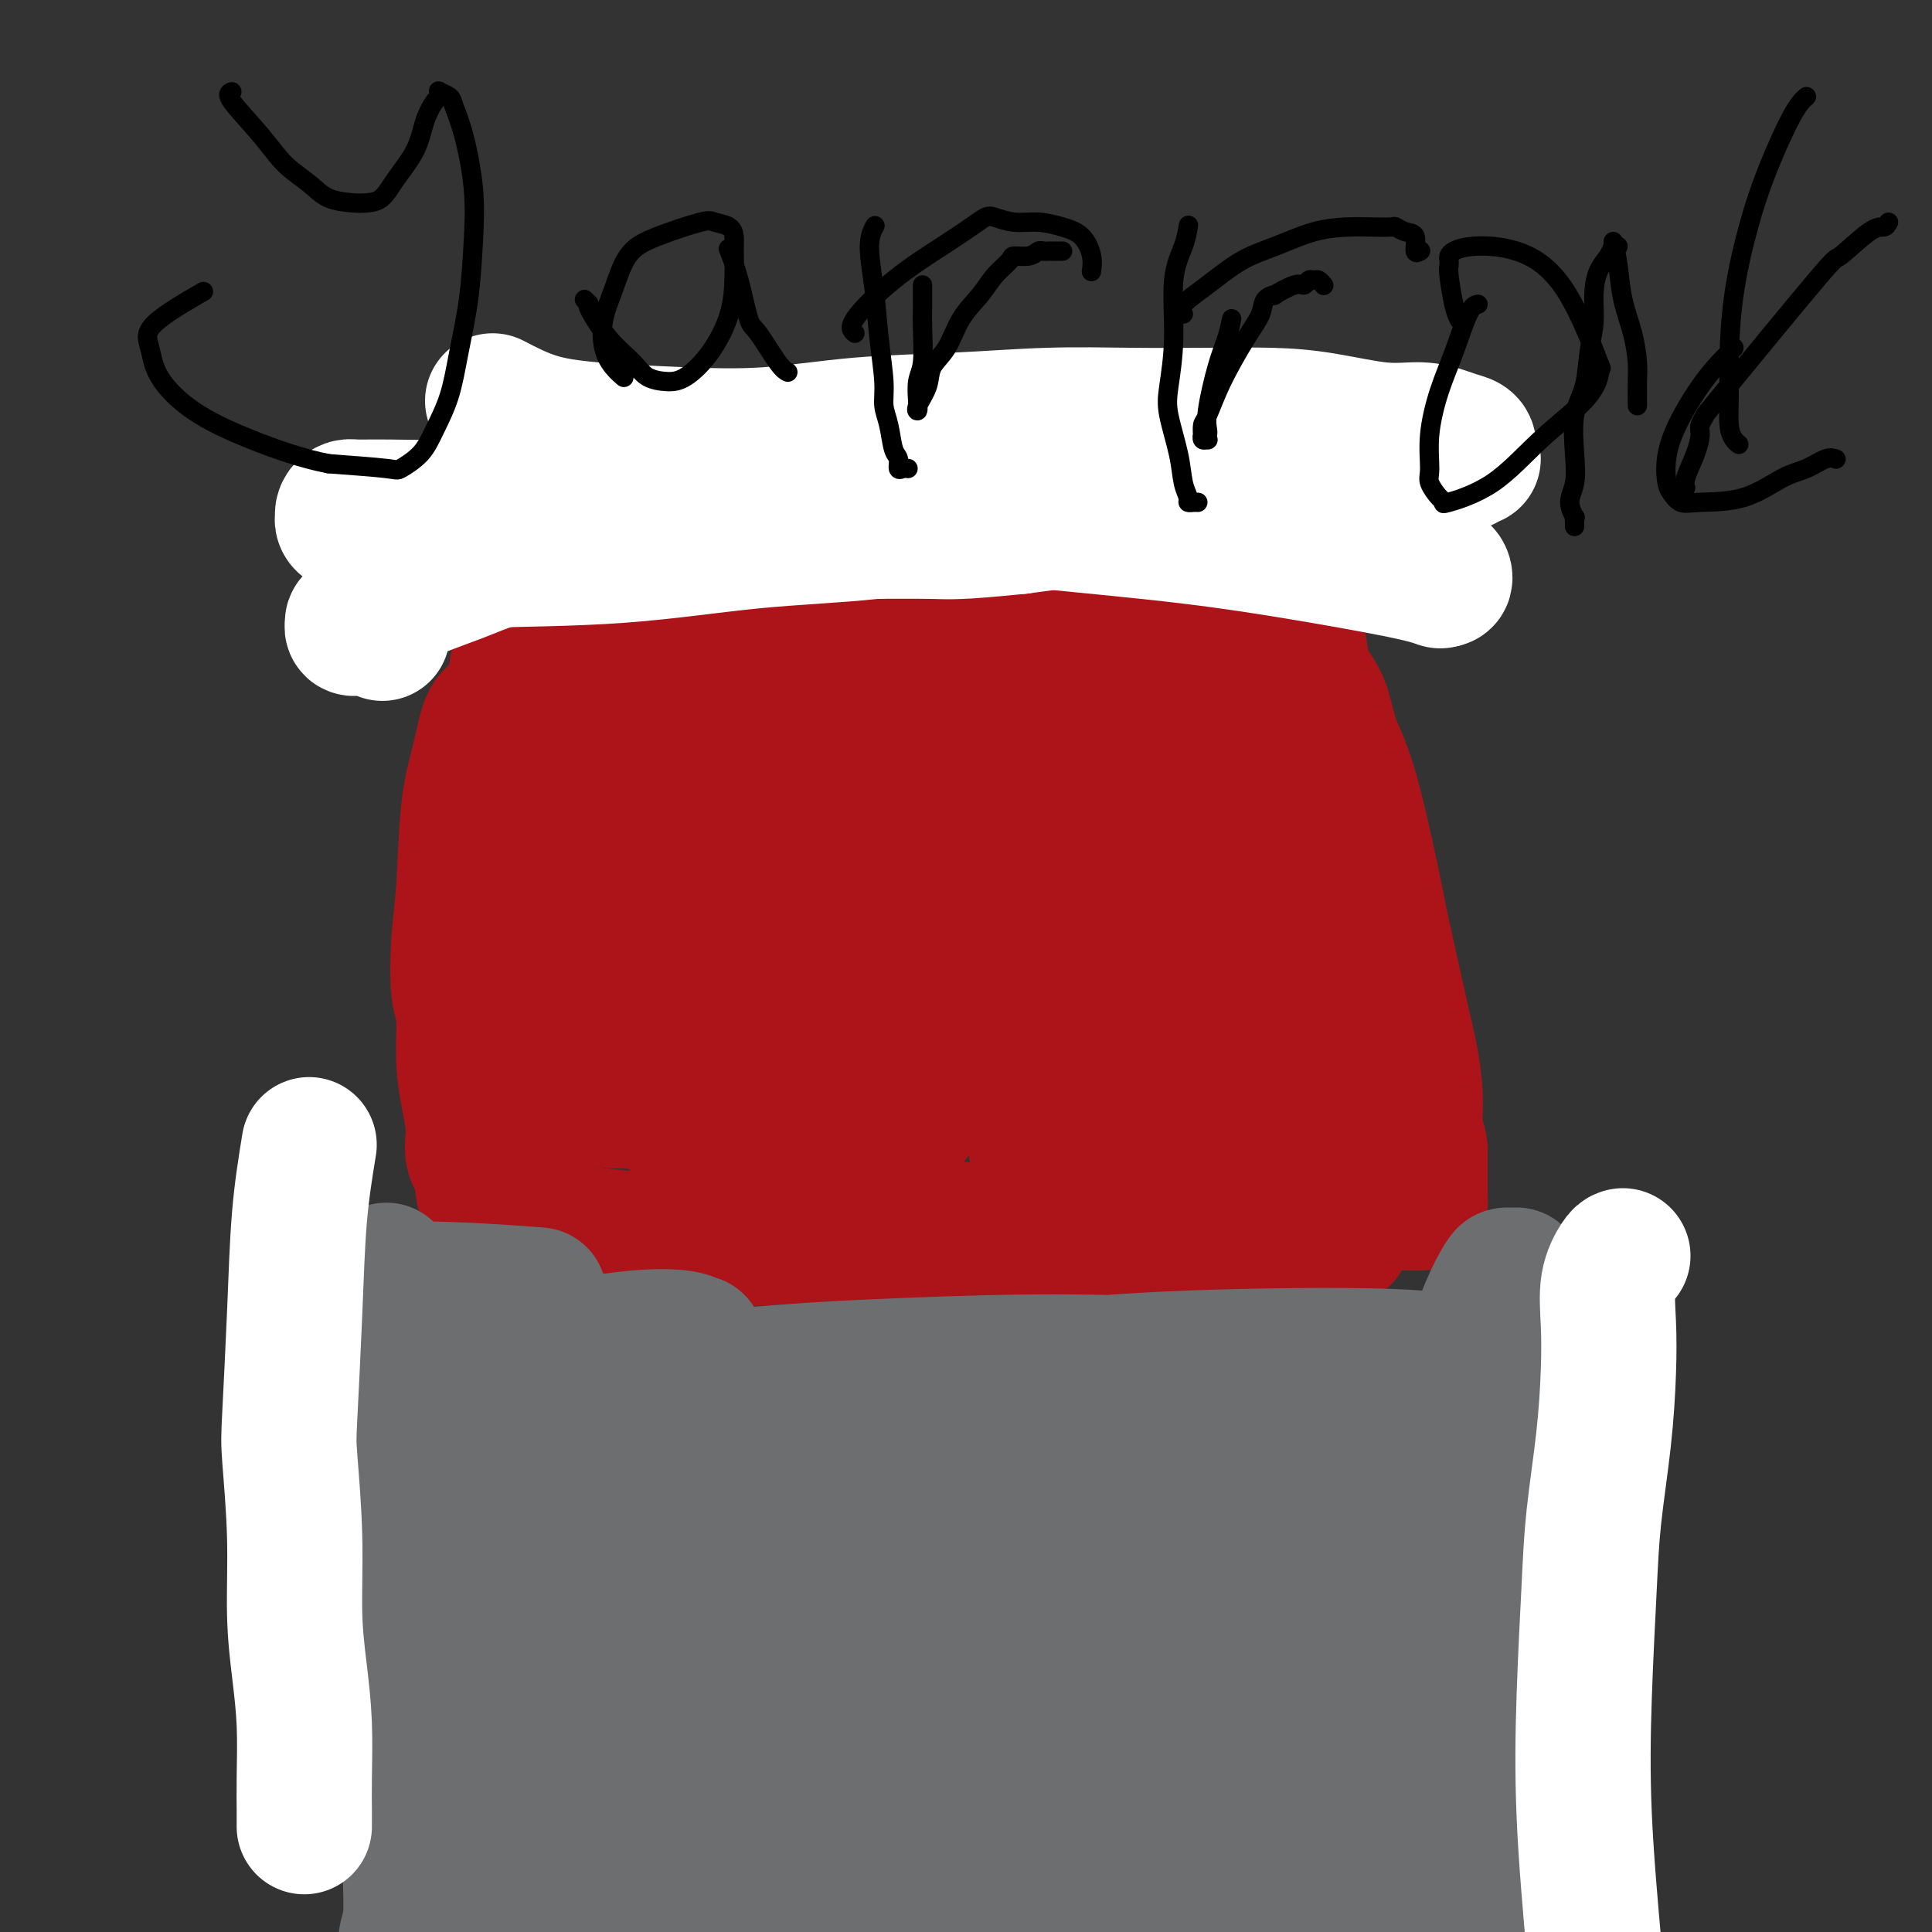
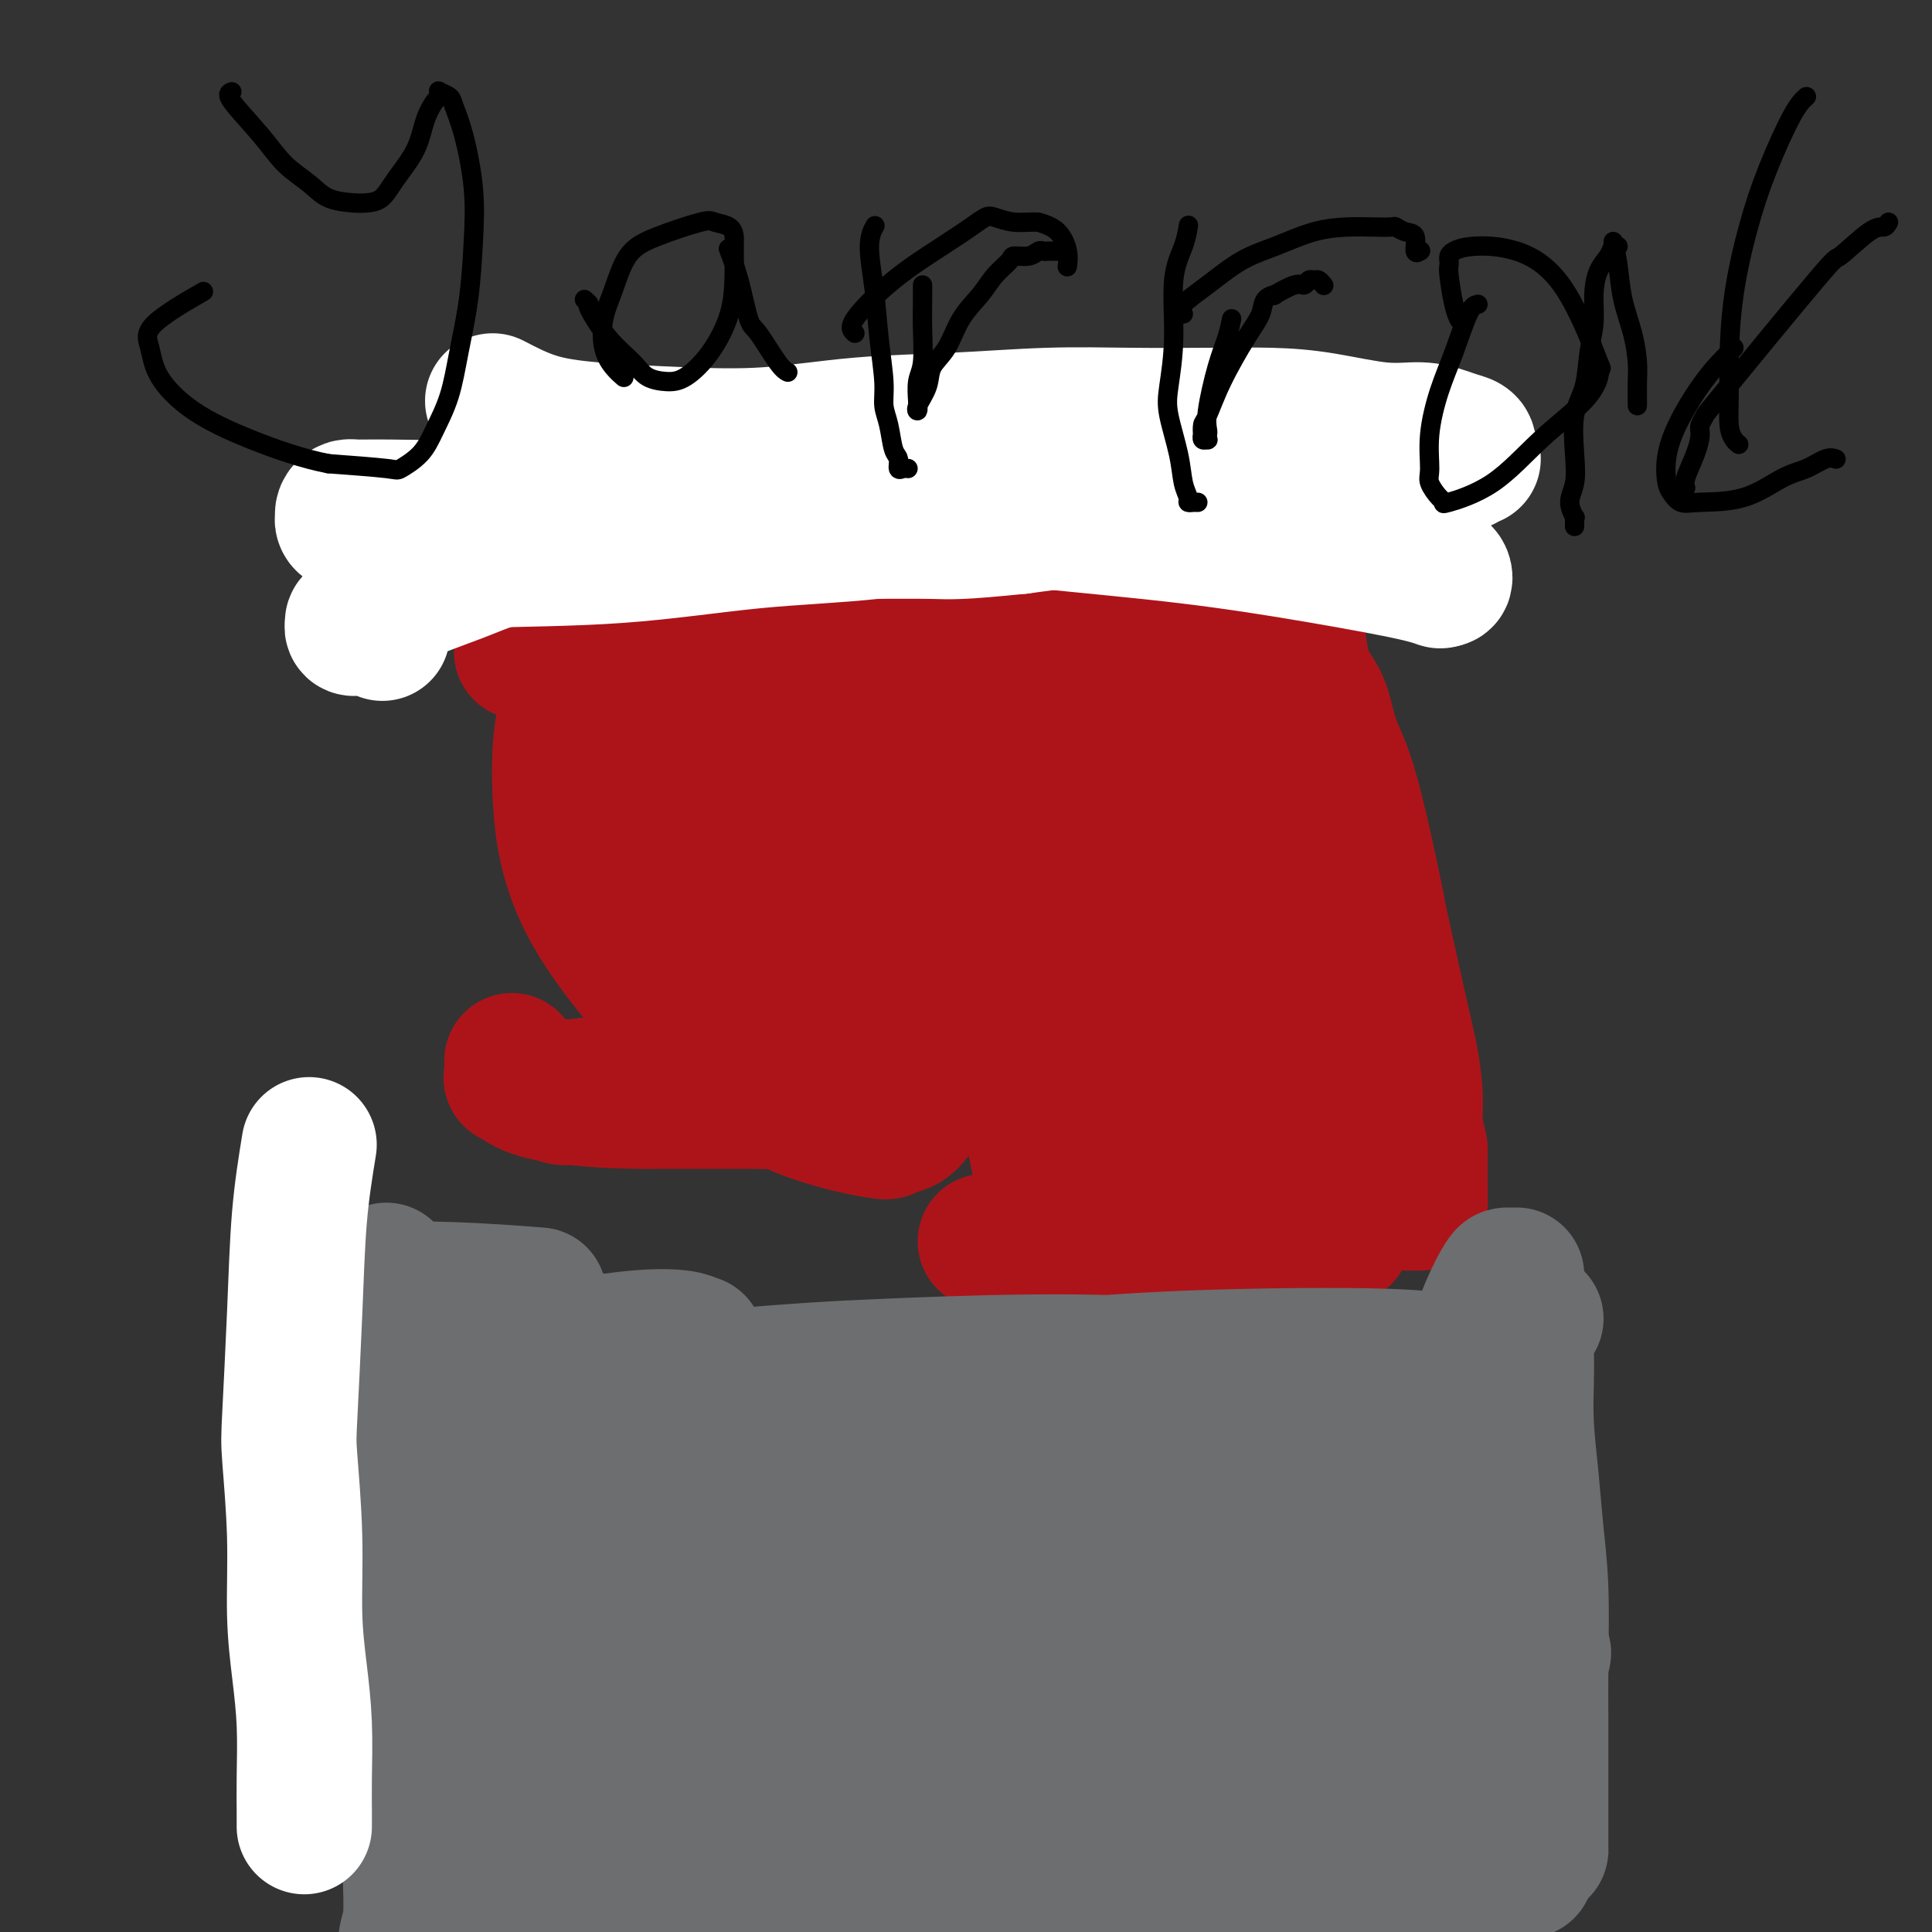
<svg xmlns="http://www.w3.org/2000/svg" viewBox="0 0 400 400" version="1.1">
  <rect x="0" y="0" width="400" height="400" fill="#333333" stroke="none" />
  <g fill="none" stroke="#AD1419" stroke-width="28" stroke-linecap="round" stroke-linejoin="round">
    <path d="M213,127c-0.452,0.331 -0.905,0.662 -1,1c-0.095,0.338 0.167,0.682 0,1c-0.167,0.318 -0.764,0.612 -1,2c-0.236,1.388 -0.112,3.872 0,7c0.112,3.128 0.211,6.899 0,11c-0.211,4.101 -0.732,8.531 -1,12c-0.268,3.469 -0.283,5.978 0,9c0.283,3.022 0.865,6.557 1,10c0.135,3.443 -0.175,6.794 0,10c0.175,3.206 0.835,6.267 1,9c0.165,2.733 -0.167,5.139 0,8c0.167,2.861 0.832,6.178 1,9c0.168,2.822 -0.161,5.150 0,7c0.161,1.850 0.814,3.220 1,5c0.186,1.780 -0.094,3.968 0,6c0.094,2.032 0.561,3.908 1,6c0.439,2.092 0.850,4.402 1,6c0.150,1.598 0.040,2.485 0,3c-0.040,0.515 -0.011,0.659 0,1c0.011,0.341 0.004,0.880 0,1c-0.004,0.120 -0.006,-0.178 0,0c0.006,0.178 0.019,0.832 0,1c-0.019,0.168 -0.071,-0.151 0,0c0.071,0.151 0.267,0.772 0,1c-0.267,0.228 -0.995,0.061 -1,0c-0.005,-0.061 0.713,-0.018 1,0c0.287,0.018 0.144,0.009 0,0" />
    <path d="M216,253c0.863,12.888 0.021,3.608 0,0c-0.021,-3.608 0.780,-1.544 1,-1c0.220,0.544 -0.139,-0.431 0,-1c0.139,-0.569 0.777,-0.731 2,-1c1.223,-0.269 3.031,-0.647 4,-1c0.969,-0.353 1.098,-0.683 3,-1c1.902,-0.317 5.576,-0.622 9,-1c3.424,-0.378 6.596,-0.829 10,-1c3.404,-0.171 7.038,-0.061 10,0c2.962,0.061 5.250,0.073 7,0c1.750,-0.073 2.961,-0.231 5,0c2.039,0.231 4.906,0.850 7,1c2.094,0.150 3.415,-0.170 5,0c1.585,0.170 3.434,0.831 5,1c1.566,0.169 2.850,-0.155 4,0c1.150,0.155 2.164,0.789 3,1c0.836,0.211 1.492,-0.000 2,0c0.508,0.000 0.868,0.211 1,0c0.132,-0.211 0.035,-0.845 0,-1c-0.035,-0.155 -0.009,0.170 0,0c0.009,-0.170 0.003,-0.834 0,-1c-0.003,-0.166 -0.001,0.167 0,0c0.001,-0.167 0.000,-0.833 0,-1c-0.000,-0.167 -0.000,0.165 0,0c0.000,-0.165 0.000,-0.829 0,-1c-0.000,-0.171 -0.000,0.150 0,0c0.000,-0.150 0.000,-0.771 0,-1c-0.000,-0.229 -0.000,-0.065 0,-1c0.000,-0.935 0.000,-2.967 0,-5" />
    <path d="M294,238c-0.239,-2.295 -0.836,-2.532 -1,-4c-0.164,-1.468 0.104,-4.167 0,-7c-0.104,-2.833 -0.579,-5.799 -1,-8c-0.421,-2.201 -0.788,-3.636 -2,-9c-1.212,-5.364 -3.269,-14.658 -4,-18c-0.731,-3.342 -0.135,-0.732 -1,-5c-0.865,-4.268 -3.191,-15.413 -5,-22c-1.809,-6.587 -3.101,-8.614 -4,-11c-0.899,-2.386 -1.406,-5.131 -2,-7c-0.594,-1.869 -1.276,-2.863 -2,-4c-0.724,-1.137 -1.489,-2.417 -2,-4c-0.511,-1.583 -0.767,-3.470 -1,-5c-0.233,-1.530 -0.443,-2.705 -1,-4c-0.557,-1.295 -1.460,-2.710 -2,-4c-0.540,-1.290 -0.718,-2.454 -1,-3c-0.282,-0.546 -0.667,-0.473 -1,-1c-0.333,-0.527 -0.613,-1.654 -1,-2c-0.387,-0.346 -0.880,0.088 -1,0c-0.120,-0.088 0.131,-0.699 0,-1c-0.131,-0.301 -0.646,-0.292 -1,0c-0.354,0.292 -0.547,0.867 -1,1c-0.453,0.133 -1.166,-0.175 -2,0c-0.834,0.175 -1.788,0.832 -3,1c-1.212,0.168 -2.682,-0.154 -4,0c-1.318,0.154 -2.483,0.784 -3,1c-0.517,0.216 -0.386,0.017 -4,0c-3.614,-0.017 -10.973,0.149 -15,0c-4.027,-0.149 -4.722,-0.614 -6,-1c-1.278,-0.386 -3.139,-0.693 -5,-1" />
    <path d="M218,120c-7.545,0.000 -3.906,0.001 -3,0c0.906,-0.001 -0.921,-0.004 -2,0c-1.079,0.004 -1.410,0.013 -2,0c-0.590,-0.013 -1.437,-0.050 -2,0c-0.563,0.050 -0.841,0.185 -1,0c-0.159,-0.185 -0.200,-0.690 0,-1c0.200,-0.310 0.641,-0.423 2,-1c1.359,-0.577 3.635,-1.617 5,-2c1.365,-0.383 1.819,-0.109 2,0c0.181,0.109 0.091,0.055 0,0" />
    <path d="M233,140c0.108,0.038 0.215,0.076 0,1c-0.215,0.924 -0.754,2.733 -1,6c-0.246,3.267 -0.199,7.992 0,14c0.199,6.008 0.550,13.298 1,19c0.450,5.702 1.000,9.815 3,19c2.000,9.185 5.450,23.442 7,30c1.550,6.558 1.201,5.419 2,7c0.799,1.581 2.746,5.883 4,9c1.254,3.117 1.816,5.048 2,6c0.184,0.952 -0.009,0.923 0,1c0.009,0.077 0.221,0.258 0,0c-0.221,-0.258 -0.873,-0.955 -2,-3c-1.127,-2.045 -2.728,-5.436 -4,-7c-1.272,-1.564 -2.216,-1.300 -3,-8c-0.784,-6.700 -1.409,-20.364 -2,-28c-0.591,-7.636 -1.150,-9.244 -1,-16c0.150,-6.756 1.007,-18.662 2,-28c0.993,-9.338 2.122,-16.110 3,-21c0.878,-4.890 1.504,-7.899 2,-10c0.496,-2.101 0.863,-3.294 1,-4c0.137,-0.706 0.046,-0.924 0,-1c-0.046,-0.076 -0.047,-0.010 0,0c0.047,0.010 0.141,-0.035 0,1c-0.141,1.035 -0.516,3.150 1,7c1.516,3.850 4.922,9.434 7,15c2.078,5.566 2.829,11.114 4,18c1.171,6.886 2.763,15.110 4,22c1.237,6.890 2.118,12.445 3,18" />
    <path d="M266,207c2.274,11.520 2.460,11.318 3,13c0.540,1.682 1.433,5.246 2,7c0.567,1.754 0.807,1.698 1,2c0.193,0.302 0.339,0.964 0,0c-0.339,-0.964 -1.165,-3.553 -2,-5c-0.835,-1.447 -1.681,-1.753 -3,-10c-1.319,-8.247 -3.113,-24.437 -4,-32c-0.887,-7.563 -0.868,-6.501 -1,-10c-0.132,-3.499 -0.413,-11.561 -1,-16c-0.587,-4.439 -1.478,-5.256 -2,-6c-0.522,-0.744 -0.675,-1.414 -1,-2c-0.325,-0.586 -0.821,-1.088 -1,-1c-0.179,0.088 -0.039,0.767 0,1c0.039,0.233 -0.022,0.021 0,0c0.022,-0.021 0.127,0.151 0,1c-0.127,0.849 -0.486,2.376 0,4c0.486,1.624 1.818,3.346 3,8c1.182,4.654 2.215,12.239 3,19c0.785,6.761 1.320,12.697 2,18c0.680,5.303 1.503,9.971 2,13c0.497,3.029 0.669,4.417 1,6c0.331,1.583 0.822,3.360 1,4c0.178,0.640 0.042,0.143 0,0c-0.042,-0.143 0.010,0.067 0,0c-0.010,-0.067 -0.083,-0.413 -1,-3c-0.917,-2.587 -2.679,-7.415 -4,-11c-1.321,-3.585 -2.202,-5.927 -3,-8c-0.798,-2.073 -1.514,-3.878 -2,-5c-0.486,-1.122 -0.743,-1.561 -1,-2" />
    <path d="M258,192c-1.928,-4.563 -1.249,-1.470 -1,-1c0.249,0.470 0.067,-1.681 0,-3c-0.067,-1.319 -0.019,-1.805 0,-2c0.019,-0.195 0.010,-0.097 0,0" />
    <path d="M203,109c-0.174,-0.000 -0.347,-0.000 -1,0c-0.653,0.000 -1.785,0.000 -3,0c-1.215,-0.000 -2.511,-0.000 -4,0c-1.489,0.000 -3.170,0.001 -4,0c-0.830,-0.001 -0.810,-0.004 -2,0c-1.190,0.004 -3.590,0.016 -7,0c-3.410,-0.016 -7.831,-0.060 -11,0c-3.169,0.060 -5.086,0.222 -7,0c-1.914,-0.222 -3.823,-0.830 -5,-1c-1.177,-0.170 -1.620,0.098 -2,0c-0.380,-0.098 -0.696,-0.562 -2,-1c-1.304,-0.438 -3.595,-0.849 -6,-1c-2.405,-0.151 -4.923,-0.040 -7,0c-2.077,0.040 -3.714,0.011 -5,0c-1.286,-0.011 -2.221,-0.003 -3,0c-0.779,0.003 -1.402,-0.000 -2,0c-0.598,0.000 -1.172,0.004 -2,0c-0.828,-0.004 -1.911,-0.015 -3,0c-1.089,0.015 -2.184,0.057 -3,0c-0.816,-0.057 -1.352,-0.214 -2,0c-0.648,0.214 -1.408,0.799 -2,1c-0.592,0.201 -1.016,0.020 -1,0c0.016,-0.020 0.471,0.122 0,1c-0.471,0.878 -1.869,2.493 -3,4c-1.131,1.507 -1.997,2.906 -3,5c-1.003,2.094 -2.144,4.884 -3,8c-0.856,3.116 -1.428,6.558 -2,10" />
-     <path d="M108,135c-1.956,5.468 -0.844,5.138 0,8c0.844,2.862 1.422,8.916 2,14c0.578,5.084 1.156,9.199 2,13c0.844,3.801 1.954,7.289 3,11c1.046,3.711 2.026,7.646 3,11c0.974,3.354 1.940,6.127 3,9c1.060,2.873 2.212,5.847 3,8c0.788,2.153 1.210,3.485 2,5c0.790,1.515 1.947,3.214 3,5c1.053,1.786 2.004,3.660 3,5c0.996,1.340 2.039,2.145 3,3c0.961,0.855 1.840,1.758 3,3c1.160,1.242 2.601,2.821 4,4c1.399,1.179 2.755,1.957 4,3c1.245,1.043 2.379,2.350 4,4c1.621,1.650 3.728,3.642 6,5c2.272,1.358 4.710,2.080 7,3c2.290,0.920 4.433,2.037 7,3c2.567,0.963 5.556,1.773 9,2c3.444,0.227 7.341,-0.128 12,0c4.659,0.128 10.080,0.739 12,1c1.920,0.261 0.338,0.172 6,0c5.662,-0.172 18.567,-0.428 25,-1c6.433,-0.572 6.393,-1.459 8,-2c1.607,-0.541 4.861,-0.737 7,-1c2.139,-0.263 3.161,-0.593 4,-1c0.839,-0.407 1.493,-0.893 2,-1c0.507,-0.107 0.867,0.163 1,0c0.133,-0.163 0.038,-0.761 0,-1c-0.038,-0.239 -0.019,-0.120 0,0" />
    <path d="M256,248c3.200,-1.156 0.200,-1.044 -1,-1c-1.200,0.044 -0.600,0.022 0,0" />
    <path d="M197,142c-0.055,-0.011 -0.110,-0.022 0,0c0.110,0.022 0.384,0.076 -3,1c-3.384,0.924 -10.427,2.717 -18,6c-7.573,3.283 -15.675,8.057 -23,12c-7.325,3.943 -13.873,7.054 -18,9c-4.127,1.946 -5.834,2.728 -7,3c-1.166,0.272 -1.793,0.035 -2,0c-0.207,-0.035 0.005,0.131 0,0c-0.005,-0.131 -0.228,-0.559 0,-1c0.228,-0.441 0.905,-0.896 1,-1c0.095,-0.104 -0.392,0.144 1,-2c1.392,-2.144 4.664,-6.679 10,-12c5.336,-5.321 12.738,-11.427 20,-17c7.262,-5.573 14.386,-10.611 20,-14c5.614,-3.389 9.718,-5.127 14,-6c4.282,-0.873 8.741,-0.881 11,-1c2.259,-0.119 2.318,-0.347 3,0c0.682,0.347 1.987,1.271 4,3c2.013,1.729 4.734,4.265 5,11c0.266,6.735 -1.923,17.670 -4,26c-2.077,8.330 -4.043,14.054 -6,20c-1.957,5.946 -3.907,12.114 -6,17c-2.093,4.886 -4.330,8.491 -6,11c-1.670,2.509 -2.771,3.922 -4,5c-1.229,1.078 -2.584,1.823 -4,2c-1.416,0.177 -2.893,-0.212 -3,0c-0.107,0.212 1.157,1.026 -2,0c-3.157,-1.026 -10.735,-3.892 -16,-6c-5.265,-2.108 -8.219,-3.460 -12,-8c-3.781,-4.540 -8.391,-12.270 -13,-20" />
    <path d="M139,180c-2.914,-9.076 -3.698,-21.767 -4,-27c-0.302,-5.233 -0.120,-3.008 0,-3c0.120,0.008 0.180,-2.200 0,-3c-0.180,-0.800 -0.600,-0.192 0,0c0.600,0.192 2.221,-0.032 3,0c0.779,0.032 0.716,0.321 3,0c2.284,-0.321 6.914,-1.252 11,-2c4.086,-0.748 7.627,-1.314 11,-1c3.373,0.314 6.578,1.509 10,4c3.422,2.491 7.060,6.277 10,10c2.940,3.723 5.181,7.381 7,12c1.819,4.619 3.215,10.197 4,16c0.785,5.803 0.959,11.831 1,18c0.041,6.169 -0.050,12.479 -1,17c-0.950,4.521 -2.758,7.255 -4,9c-1.242,1.745 -1.918,2.503 -3,3c-1.082,0.497 -2.568,0.735 -3,1c-0.432,0.265 0.192,0.557 -3,0c-3.192,-0.557 -10.200,-1.962 -17,-5c-6.800,-3.038 -13.390,-7.707 -21,-15c-7.610,-7.293 -16.238,-17.208 -21,-26c-4.762,-8.792 -5.657,-16.459 -6,-23c-0.343,-6.541 -0.133,-11.956 1,-17c1.133,-5.044 3.189,-9.716 5,-13c1.811,-3.284 3.376,-5.180 4,-6c0.624,-0.820 0.306,-0.564 2,-1c1.694,-0.436 5.402,-1.564 9,-2c3.598,-0.436 7.088,-0.179 10,0c2.912,0.179 5.245,0.279 8,1c2.755,0.721 5.930,2.063 9,4c3.070,1.937 6.035,4.468 9,7" />
    <path d="M173,138c4.123,3.124 5.429,5.433 7,10c1.571,4.567 3.406,11.391 4,17c0.594,5.609 -0.052,10.004 0,15c0.052,4.996 0.802,10.593 0,17c-0.802,6.407 -3.158,13.622 -4,17c-0.842,3.378 -0.172,2.917 -1,3c-0.828,0.083 -3.156,0.709 -4,1c-0.844,0.291 -0.206,0.247 -1,0c-0.794,-0.247 -3.021,-0.699 -6,-2c-2.979,-1.301 -6.711,-3.452 -11,-8c-4.289,-4.548 -9.135,-11.492 -13,-19c-3.865,-7.508 -6.749,-15.581 -8,-24c-1.251,-8.419 -0.869,-17.186 0,-23c0.869,-5.814 2.224,-8.677 3,-10c0.776,-1.323 0.973,-1.107 1,-1c0.027,0.107 -0.115,0.105 0,0c0.115,-0.105 0.488,-0.314 1,0c0.512,0.314 1.161,1.152 2,2c0.839,0.848 1.866,1.705 4,3c2.134,1.295 5.375,3.027 9,6c3.625,2.973 7.633,7.185 11,12c3.367,4.815 6.094,10.232 8,15c1.906,4.768 2.991,8.885 4,13c1.009,4.115 1.943,8.227 2,11c0.057,2.773 -0.763,4.208 -1,5c-0.237,0.792 0.109,0.941 0,1c-0.109,0.059 -0.673,0.030 -2,0c-1.327,-0.030 -3.418,-0.060 -4,0c-0.582,0.060 0.343,0.208 -3,-1c-3.343,-1.208 -10.955,-3.774 -17,-6c-6.045,-2.226 -10.522,-4.113 -15,-6" />
    <path d="M139,186c-7.273,-3.083 -7.955,-4.290 -9,-5c-1.045,-0.710 -2.452,-0.922 -3,-1c-0.548,-0.078 -0.238,-0.021 0,0c0.238,0.021 0.404,0.006 1,0c0.596,-0.006 1.622,-0.002 2,0c0.378,0.002 0.108,0.000 0,0c-0.108,-0.000 -0.054,-0.000 0,0" />
    <path d="M158,169c-0.926,0.979 -1.852,1.958 -3,3c-1.148,1.042 -2.517,2.149 -5,4c-2.483,1.851 -6.081,4.448 -9,7c-2.919,2.552 -5.159,5.058 -7,7c-1.841,1.942 -3.281,3.319 -4,4c-0.719,0.681 -0.715,0.666 -1,1c-0.285,0.334 -0.860,1.017 -1,1c-0.140,-0.017 0.155,-0.735 0,-1c-0.155,-0.265 -0.758,-0.076 -1,0c-0.242,0.076 -0.121,0.038 0,0" />
-     <path d="M103,148c-0.673,0.131 -1.347,0.263 -2,2c-0.653,1.737 -1.286,5.081 -2,8c-0.714,2.919 -1.508,5.413 -2,10c-0.492,4.587 -0.683,11.267 -1,16c-0.317,4.733 -0.762,7.520 -1,11c-0.238,3.480 -0.270,7.655 0,10c0.270,2.345 0.841,2.861 1,5c0.159,2.139 -0.093,5.903 0,9c0.093,3.097 0.532,5.529 1,8c0.468,2.471 0.966,4.980 1,7c0.034,2.020 -0.394,3.550 0,5c0.394,1.450 1.612,2.820 2,4c0.388,1.180 -0.054,2.172 0,3c0.054,0.828 0.605,1.493 1,2c0.395,0.507 0.635,0.856 1,1c0.365,0.144 0.855,0.083 1,0c0.145,-0.083 -0.053,-0.187 0,0c0.053,0.187 0.359,0.666 1,1c0.641,0.334 1.619,0.524 3,1c1.381,0.476 3.166,1.239 5,2c1.834,0.761 3.717,1.521 6,2c2.283,0.479 4.966,0.679 8,1c3.034,0.321 6.418,0.765 10,1c3.582,0.235 7.363,0.262 12,0c4.637,-0.262 10.129,-0.812 15,-1c4.871,-0.188 9.119,-0.012 14,0c4.881,0.012 10.395,-0.139 15,0c4.605,0.139 8.303,0.570 12,1" />
    <path d="M204,257c12.885,0.000 11.099,0.000 13,0c1.901,-0.000 7.490,-0.000 12,0c4.510,0.000 7.942,0.001 11,0c3.058,-0.001 5.743,-0.004 10,0c4.257,0.004 10.087,0.015 13,0c2.913,-0.015 2.910,-0.057 4,0c1.090,0.057 3.273,0.211 5,0c1.727,-0.211 2.999,-0.789 4,-1c1.001,-0.211 1.732,-0.057 2,0c0.268,0.057 0.072,0.015 0,0c-0.072,-0.015 -0.019,-0.004 0,0c0.019,0.004 0.006,0.001 0,0c-0.006,-0.001 -0.003,-0.001 0,0" />
    <path d="M116,227c0.226,0.211 0.451,0.422 4,0c3.549,-0.422 10.421,-1.477 16,-2c5.579,-0.523 9.863,-0.515 15,-1c5.137,-0.485 11.125,-1.465 16,-2c4.875,-0.535 8.636,-0.627 11,-1c2.364,-0.373 3.332,-1.027 4,-1c0.668,0.027 1.038,0.734 1,1c-0.038,0.266 -0.482,0.090 -1,0c-0.518,-0.090 -1.110,-0.095 -1,0c0.110,0.095 0.923,0.288 -5,1c-5.923,0.712 -18.582,1.942 -27,3c-8.418,1.058 -12.596,1.945 -17,2c-4.404,0.055 -9.033,-0.721 -12,-1c-2.967,-0.279 -4.270,-0.061 -5,0c-0.730,0.061 -0.885,-0.035 -1,0c-0.115,0.035 -0.190,0.202 0,0c0.190,-0.202 0.645,-0.772 1,-1c0.355,-0.228 0.611,-0.114 1,0c0.389,0.114 0.912,0.229 3,0c2.088,-0.229 5.740,-0.801 10,-1c4.260,-0.199 9.128,-0.025 13,0c3.872,0.025 6.747,-0.098 9,0c2.253,0.098 3.885,0.419 5,1c1.115,0.581 1.713,1.424 2,2c0.287,0.576 0.262,0.886 0,1c-0.262,0.114 -0.763,0.031 0,0c0.763,-0.031 2.789,-0.009 -1,0c-3.789,0.009 -13.395,0.004 -23,0" />
    <path d="M134,228c-7.127,0.014 -12.943,-0.452 -17,-1c-4.057,-0.548 -6.355,-1.177 -8,-2c-1.645,-0.823 -2.637,-1.839 -3,-2c-0.363,-0.161 -0.098,0.534 0,0c0.098,-0.534 0.028,-2.295 0,-3c-0.028,-0.705 -0.014,-0.352 0,0" />
  </g>
  <g fill="none" stroke="#6D6E70" stroke-width="28" stroke-linecap="round" stroke-linejoin="round">
    <path d="M80,263c0.002,0.072 0.005,0.143 0,1c-0.005,0.857 -0.016,2.498 0,5c0.016,2.502 0.060,5.864 0,9c-0.060,3.136 -0.224,6.044 0,9c0.224,2.956 0.834,5.959 1,8c0.166,2.041 -0.114,3.119 0,6c0.114,2.881 0.621,7.564 1,11c0.379,3.436 0.628,5.623 1,9c0.372,3.377 0.866,7.943 1,12c0.134,4.057 -0.094,7.606 0,11c0.094,3.394 0.508,6.634 1,10c0.492,3.366 1.061,6.858 1,10c-0.061,3.142 -0.752,5.934 -1,9c-0.248,3.066 -0.052,6.405 0,9c0.052,2.595 -0.038,4.445 0,7c0.038,2.555 0.205,5.813 0,8c-0.205,2.187 -0.783,3.301 -1,5c-0.217,1.699 -0.072,3.981 0,6c0.072,2.019 0.072,3.774 0,5c-0.072,1.226 -0.217,1.922 0,3c0.217,1.078 0.794,2.537 1,3c0.206,0.463 0.040,-0.072 0,0c-0.040,0.072 0.046,0.751 0,1c-0.046,0.249 -0.222,0.070 0,0c0.222,-0.070 0.843,-0.029 1,0c0.157,0.029 -0.150,0.046 0,0c0.150,-0.046 0.757,-0.156 1,0c0.243,0.156 0.121,0.578 0,1" />
    <path d="M87,421c0.462,0.784 0.116,0.246 0,0c-0.116,-0.246 -0.004,-0.198 0,0c0.004,0.198 -0.101,0.548 0,1c0.101,0.452 0.408,1.007 1,3c0.592,1.993 1.468,5.423 2,7c0.532,1.577 0.721,1.302 1,2c0.279,0.698 0.649,2.370 1,4c0.351,1.630 0.682,3.218 1,4c0.318,0.782 0.621,0.759 1,1c0.379,0.241 0.834,0.745 1,1c0.166,0.255 0.045,0.261 0,0c-0.045,-0.261 -0.013,-0.789 0,-1c0.013,-0.211 0.006,-0.106 0,0" />
    <path d="M314,264c-0.322,0.000 -0.645,0.001 -1,0c-0.355,-0.001 -0.743,-0.003 -1,0c-0.257,0.003 -0.384,0.011 -1,1c-0.616,0.989 -1.720,2.958 -3,6c-1.280,3.042 -2.736,7.156 -4,11c-1.264,3.844 -2.335,7.418 -3,11c-0.665,3.582 -0.924,7.170 -1,11c-0.076,3.830 0.030,7.900 0,11c-0.030,3.100 -0.196,5.228 0,10c0.196,4.772 0.753,12.186 1,17c0.247,4.814 0.185,7.027 1,12c0.815,4.973 2.509,12.704 3,18c0.491,5.296 -0.219,8.156 0,11c0.219,2.844 1.369,5.670 2,9c0.631,3.330 0.744,7.162 1,10c0.256,2.838 0.656,4.683 1,6c0.344,1.317 0.632,2.108 1,3c0.368,0.892 0.817,1.885 1,3c0.183,1.115 0.101,2.350 0,3c-0.101,0.650 -0.219,0.713 0,1c0.219,0.287 0.777,0.796 1,1c0.223,0.204 0.112,0.102 0,0" />
    <path d="M96,281c2.613,-0.402 5.226,-0.805 10,0c4.774,0.805 11.708,2.817 20,4c8.292,1.183 17.941,1.536 23,2c5.059,0.464 5.527,1.037 11,2c5.473,0.963 15.952,2.315 25,3c9.048,0.685 16.666,0.701 24,1c7.334,0.299 14.385,0.880 21,1c6.615,0.120 12.793,-0.220 18,0c5.207,0.220 9.444,1.001 12,1c2.556,-0.001 3.431,-0.785 4,-1c0.569,-0.215 0.833,0.140 1,0c0.167,-0.140 0.236,-0.773 0,-1c-0.236,-0.227 -0.779,-0.048 -1,0c-0.221,0.048 -0.122,-0.036 0,0c0.122,0.036 0.266,0.192 -3,0c-3.266,-0.192 -9.941,-0.731 -20,-1c-10.059,-0.269 -23.502,-0.267 -38,0c-14.498,0.267 -30.049,0.801 -43,1c-12.951,0.199 -23.300,0.064 -30,0c-6.700,-0.064 -9.750,-0.056 -14,0c-4.250,0.056 -9.699,0.159 -14,0c-4.301,-0.159 -7.455,-0.579 -10,-1c-2.545,-0.421 -4.481,-0.841 -6,-1c-1.519,-0.159 -2.623,-0.056 -3,0c-0.377,0.056 -0.029,0.065 0,0c0.029,-0.065 -0.260,-0.203 0,0c0.260,0.203 1.070,0.747 7,0c5.930,-0.747 16.980,-2.785 28,-4c11.020,-1.215 22.010,-1.608 33,-2" />
    <path d="M151,285c15.744,-1.315 21.104,-1.604 30,-2c8.896,-0.396 21.328,-0.901 33,-1c11.672,-0.099 22.585,0.208 32,1c9.415,0.792 17.333,2.069 29,2c11.667,-0.069 27.085,-1.483 33,-2c5.915,-0.517 2.329,-0.137 1,0c-1.329,0.137 -0.401,0.029 0,0c0.401,-0.029 0.275,0.019 0,0c-0.275,-0.019 -0.701,-0.105 -2,0c-1.299,0.105 -3.473,0.400 -5,0c-1.527,-0.400 -2.406,-1.496 -11,-2c-8.594,-0.504 -24.903,-0.415 -39,0c-14.097,0.415 -25.984,1.155 -42,3c-16.016,1.845 -36.162,4.796 -52,7c-15.838,2.204 -27.368,3.662 -36,5c-8.632,1.338 -14.365,2.555 -18,3c-3.635,0.445 -5.172,0.119 -6,0c-0.828,-0.119 -0.948,-0.032 -1,0c-0.052,0.032 -0.037,0.009 0,0c0.037,-0.009 0.096,-0.004 0,0c-0.096,0.004 -0.346,0.008 2,-1c2.346,-1.008 7.289,-3.027 15,-5c7.711,-1.973 18.190,-3.899 28,-5c9.810,-1.101 18.949,-1.377 29,-2c10.051,-0.623 21.013,-1.593 31,-2c9.987,-0.407 18.999,-0.250 28,0c9.001,0.250 17.990,0.593 25,1c7.010,0.407 12.041,0.879 15,1c2.959,0.121 3.845,-0.108 4,0c0.155,0.108 -0.423,0.554 -1,1" />
    <path d="M273,287c6.432,0.500 1.010,0.251 -1,0c-2.010,-0.251 -0.610,-0.503 -6,-1c-5.390,-0.497 -17.570,-1.240 -27,-2c-9.430,-0.760 -16.111,-1.538 -34,-1c-17.889,0.538 -46.986,2.393 -60,3c-13.014,0.607 -9.946,-0.032 -14,0c-4.054,0.032 -15.230,0.737 -22,1c-6.770,0.263 -9.135,0.086 -12,0c-2.865,-0.086 -6.232,-0.079 -8,0c-1.768,0.079 -1.939,0.232 -2,0c-0.061,-0.232 -0.012,-0.849 0,-1c0.012,-0.151 -0.011,0.165 0,0c0.011,-0.165 0.058,-0.810 0,-1c-0.058,-0.190 -0.221,0.075 0,0c0.221,-0.075 0.825,-0.490 3,-1c2.175,-0.510 5.921,-1.113 11,-2c5.079,-0.887 11.491,-2.057 17,-3c5.509,-0.943 10.113,-1.661 14,-2c3.887,-0.339 7.056,-0.301 9,0c1.944,0.301 2.663,0.865 3,1c0.337,0.135 0.292,-0.157 0,0c-0.292,0.157 -0.830,0.765 -1,1c-0.170,0.235 0.028,0.097 -2,0c-2.028,-0.097 -6.280,-0.155 -14,-1c-7.720,-0.845 -18.907,-2.479 -27,-4c-8.093,-1.521 -13.093,-2.929 -18,-4c-4.907,-1.071 -9.721,-1.803 -12,-2c-2.279,-0.197 -2.023,0.143 -2,0c0.023,-0.143 -0.186,-0.769 0,-1c0.186,-0.231 0.767,-0.066 1,0c0.233,0.066 0.116,0.033 0,0" />
    <path d="M69,267c-11.460,-1.706 -2.609,-0.471 1,0c3.609,0.471 1.978,0.178 5,0c3.022,-0.178 10.698,-0.240 18,0c7.302,0.240 14.229,0.783 17,1c2.771,0.217 1.385,0.109 0,0" />
    <path d="M111,318c2.168,0.118 4.336,0.236 10,0c5.664,-0.236 14.822,-0.826 25,-2c10.178,-1.174 21.374,-2.931 32,-4c10.626,-1.069 20.683,-1.450 33,-2c12.317,-0.550 26.895,-1.268 38,-2c11.105,-0.732 18.739,-1.476 26,-1c7.261,0.476 14.150,2.172 18,3c3.850,0.828 4.661,0.788 5,1c0.339,0.212 0.204,0.675 0,1c-0.204,0.325 -0.478,0.510 -1,1c-0.522,0.490 -1.292,1.284 -8,4c-6.708,2.716 -19.356,7.352 -30,11c-10.644,3.648 -19.285,6.307 -32,10c-12.715,3.693 -29.503,8.420 -43,13c-13.497,4.580 -23.703,9.013 -33,12c-9.297,2.987 -17.686,4.529 -24,6c-6.314,1.471 -10.554,2.873 -14,4c-3.446,1.127 -6.098,1.980 -7,2c-0.902,0.020 -0.053,-0.794 0,-1c0.053,-0.206 -0.689,0.196 0,0c0.689,-0.196 2.809,-0.990 11,-4c8.191,-3.010 22.452,-8.235 33,-12c10.548,-3.765 17.382,-6.070 28,-9c10.618,-2.930 25.018,-6.486 37,-9c11.982,-2.514 21.545,-3.986 32,-5c10.455,-1.014 21.802,-1.571 31,-2c9.198,-0.429 16.246,-0.731 22,0c5.754,0.731 10.216,2.495 13,4c2.784,1.505 3.892,2.753 5,4" />
    <path d="M318,341c2.893,1.514 1.126,1.300 0,3c-1.126,1.700 -1.612,5.315 -6,12c-4.388,6.685 -12.677,16.440 -20,24c-7.323,7.560 -13.678,12.926 -21,18c-7.322,5.074 -15.611,9.858 -23,14c-7.389,4.142 -13.878,7.643 -19,10c-5.122,2.357 -8.875,3.569 -11,4c-2.125,0.431 -2.621,0.082 -3,0c-0.379,-0.082 -0.641,0.104 -1,0c-0.359,-0.104 -0.816,-0.498 -1,-1c-0.184,-0.502 -0.097,-1.114 0,-2c0.097,-0.886 0.202,-2.048 3,-4c2.798,-1.952 8.288,-4.694 16,-9c7.712,-4.306 17.646,-10.175 26,-14c8.354,-3.825 15.128,-5.606 21,-7c5.872,-1.394 10.842,-2.401 16,-3c5.158,-0.599 10.505,-0.790 14,-1c3.495,-0.210 5.137,-0.441 6,0c0.863,0.441 0.948,1.552 1,2c0.052,0.448 0.070,0.234 0,0c-0.070,-0.234 -0.229,-0.486 -4,1c-3.771,1.486 -11.153,4.710 -18,8c-6.847,3.290 -13.158,6.646 -20,9c-6.842,2.354 -14.215,3.707 -21,5c-6.785,1.293 -12.983,2.525 -18,3c-5.017,0.475 -8.853,0.192 -12,0c-3.147,-0.192 -5.606,-0.295 -7,-1c-1.394,-0.705 -1.724,-2.014 -2,-3c-0.276,-0.986 -0.497,-1.650 -1,-4c-0.503,-2.350 -1.286,-6.386 1,-13c2.286,-6.614 7.643,-15.807 13,-25" />
    <path d="M227,367c5.480,-7.160 12.679,-12.560 19,-18c6.321,-5.440 11.764,-10.919 17,-14c5.236,-3.081 10.265,-3.763 14,-4c3.735,-0.237 6.177,-0.029 8,0c1.823,0.029 3.027,-0.122 4,0c0.973,0.122 1.715,0.518 3,2c1.285,1.482 3.114,4.049 4,7c0.886,2.951 0.830,6.285 -1,14c-1.830,7.715 -5.432,19.809 -9,29c-3.568,9.191 -7.100,15.477 -10,21c-2.900,5.523 -5.169,10.281 -7,14c-1.831,3.719 -3.225,6.398 -4,8c-0.775,1.602 -0.930,2.126 -1,2c-0.070,-0.126 -0.053,-0.903 0,-1c0.053,-0.097 0.142,0.485 0,0c-0.142,-0.485 -0.516,-2.035 -1,-4c-0.484,-1.965 -1.078,-4.343 -1,-10c0.078,-5.657 0.829,-14.594 2,-24c1.171,-9.406 2.762,-19.281 5,-29c2.238,-9.719 5.123,-19.281 7,-26c1.877,-6.719 2.748,-10.595 3,-13c0.252,-2.405 -0.114,-3.341 0,-4c0.114,-0.659 0.708,-1.042 1,-1c0.292,0.042 0.281,0.509 0,1c-0.281,0.491 -0.833,1.005 -1,1c-0.167,-0.005 0.052,-0.529 0,0c-0.052,0.529 -0.376,2.111 0,6c0.376,3.889 1.451,10.084 2,17c0.549,6.916 0.571,14.554 1,22c0.429,7.446 1.265,14.699 2,20c0.735,5.301 1.367,8.651 2,12" />
    <path d="M286,395c1.301,13.212 1.053,7.243 1,5c-0.053,-2.243 0.088,-0.760 0,0c-0.088,0.760 -0.407,0.799 -1,0c-0.593,-0.799 -1.461,-2.434 -3,-4c-1.539,-1.566 -3.749,-3.061 -6,-9c-2.251,-5.939 -4.543,-16.320 -6,-25c-1.457,-8.680 -2.078,-15.658 -3,-22c-0.922,-6.342 -2.146,-12.048 -3,-17c-0.854,-4.952 -1.339,-9.149 -2,-12c-0.661,-2.851 -1.499,-4.356 -2,-5c-0.501,-0.644 -0.666,-0.427 -1,0c-0.334,0.427 -0.836,1.063 -3,3c-2.164,1.937 -5.988,5.174 -10,9c-4.012,3.826 -8.212,8.243 -14,15c-5.788,6.757 -13.165,15.856 -20,24c-6.835,8.144 -13.127,15.332 -18,22c-4.873,6.668 -8.328,12.815 -11,17c-2.672,4.185 -4.562,6.407 -6,8c-1.438,1.593 -2.423,2.558 -3,3c-0.577,0.442 -0.746,0.363 -1,0c-0.254,-0.363 -0.594,-1.008 -1,-2c-0.406,-0.992 -0.877,-2.331 -1,-4c-0.123,-1.669 0.103,-3.668 1,-7c0.897,-3.332 2.464,-7.995 7,-14c4.536,-6.005 12.040,-13.350 19,-19c6.960,-5.650 13.374,-9.603 20,-14c6.626,-4.397 13.463,-9.236 20,-12c6.537,-2.764 12.773,-3.452 17,-4c4.227,-0.548 6.446,-0.955 8,-1c1.554,-0.045 2.444,0.273 3,1c0.556,0.727 0.778,1.864 1,3" />
    <path d="M268,334c0.800,1.877 0.800,4.571 1,8c0.200,3.429 0.598,7.595 -3,15c-3.598,7.405 -11.194,18.049 -17,25c-5.806,6.951 -9.822,10.208 -17,15c-7.178,4.792 -17.519,11.118 -22,14c-4.481,2.882 -3.102,2.319 -4,2c-0.898,-0.319 -4.072,-0.393 -5,0c-0.928,0.393 0.389,1.254 -3,0c-3.389,-1.254 -11.485,-4.624 -15,-7c-3.515,-2.376 -2.451,-3.758 -2,-6c0.451,-2.242 0.288,-5.345 4,-11c3.712,-5.655 11.298,-13.862 18,-20c6.702,-6.138 12.519,-10.207 18,-13c5.481,-2.793 10.627,-4.309 16,-6c5.373,-1.691 10.974,-3.558 15,-4c4.026,-0.442 6.478,0.540 8,1c1.522,0.460 2.114,0.396 3,1c0.886,0.604 2.065,1.874 3,3c0.935,1.126 1.625,2.106 2,5c0.375,2.894 0.436,7.700 -1,13c-1.436,5.300 -4.368,11.092 -9,17c-4.632,5.908 -10.962,11.933 -17,16c-6.038,4.067 -11.783,6.178 -17,8c-5.217,1.822 -9.906,3.355 -15,4c-5.094,0.645 -10.594,0.401 -15,0c-4.406,-0.401 -7.719,-0.958 -13,-2c-5.281,-1.042 -12.529,-2.568 -18,-5c-5.471,-2.432 -9.165,-5.770 -12,-9c-2.835,-3.230 -4.810,-6.351 -6,-10c-1.190,-3.649 -1.595,-7.824 -2,-12" />
    <path d="M143,376c-0.762,-5.101 1.334,-6.854 4,-11c2.666,-4.146 5.902,-10.686 11,-17c5.098,-6.314 12.056,-12.401 19,-17c6.944,-4.599 13.873,-7.711 20,-10c6.127,-2.289 11.453,-3.756 17,-5c5.547,-1.244 11.315,-2.266 16,-2c4.685,0.266 8.287,1.818 11,3c2.713,1.182 4.538,1.992 6,3c1.462,1.008 2.563,2.212 3,3c0.437,0.788 0.212,1.159 0,2c-0.212,0.841 -0.411,2.150 -4,6c-3.589,3.850 -10.567,10.239 -17,15c-6.433,4.761 -12.319,7.894 -20,12c-7.681,4.106 -17.156,9.185 -26,13c-8.844,3.815 -17.057,6.366 -24,8c-6.943,1.634 -12.615,2.350 -17,3c-4.385,0.650 -7.481,1.235 -10,1c-2.519,-0.235 -4.459,-1.290 -6,-2c-1.541,-0.710 -2.682,-1.075 -3,-2c-0.318,-0.925 0.186,-2.411 0,-3c-0.186,-0.589 -1.063,-0.280 0,-3c1.063,-2.720 4.067,-8.470 9,-14c4.933,-5.530 11.797,-10.840 18,-15c6.203,-4.160 11.747,-7.169 17,-10c5.253,-2.831 10.216,-5.483 15,-7c4.784,-1.517 9.390,-1.898 13,-2c3.610,-0.102 6.224,0.075 8,0c1.776,-0.075 2.713,-0.402 3,0c0.287,0.402 -0.077,1.531 0,2c0.077,0.469 0.593,0.277 -2,3c-2.593,2.723 -8.297,8.362 -14,14" />
    <path d="M190,344c-5.541,5.290 -11.395,9.014 -18,13c-6.605,3.986 -13.961,8.232 -21,12c-7.039,3.768 -13.761,7.056 -20,9c-6.239,1.944 -11.994,2.543 -17,3c-5.006,0.457 -9.263,0.773 -12,0c-2.737,-0.773 -3.955,-2.633 -5,-4c-1.045,-1.367 -1.919,-2.239 -2,-3c-0.081,-0.761 0.629,-1.411 1,-2c0.371,-0.589 0.403,-1.117 2,-4c1.597,-2.883 4.760,-8.121 9,-14c4.240,-5.879 9.557,-12.400 14,-18c4.443,-5.600 8.014,-10.281 12,-14c3.986,-3.719 8.389,-6.477 11,-8c2.611,-1.523 3.430,-1.813 4,-2c0.570,-0.187 0.892,-0.272 1,0c0.108,0.272 0.002,0.899 0,1c-0.002,0.101 0.099,-0.325 0,1c-0.099,1.325 -0.397,4.400 0,4c0.397,-0.400 1.489,-4.275 -1,2c-2.489,6.275 -8.559,22.701 -12,33c-3.441,10.299 -4.254,14.470 -6,19c-1.746,4.530 -4.427,9.418 -6,13c-1.573,3.582 -2.040,5.858 -3,7c-0.960,1.142 -2.414,1.151 -3,1c-0.586,-0.151 -0.304,-0.462 -1,-1c-0.696,-0.538 -2.369,-1.305 -4,-3c-1.631,-1.695 -3.219,-4.319 -5,-10c-1.781,-5.681 -3.756,-14.420 -5,-21c-1.244,-6.580 -1.758,-11.002 -2,-15c-0.242,-3.998 -0.212,-7.571 0,-10c0.212,-2.429 0.606,-3.715 1,-5" />
    <path d="M102,328c0.255,-2.712 0.392,-1.992 1,-2c0.608,-0.008 1.687,-0.746 2,-1c0.313,-0.254 -0.142,-0.026 0,0c0.142,0.026 0.879,-0.152 1,0c0.121,0.152 -0.376,0.634 0,2c0.376,1.366 1.624,3.617 3,7c1.376,3.383 2.879,7.900 4,13c1.121,5.100 1.859,10.784 3,17c1.141,6.216 2.684,12.964 3,15c0.316,2.036 -0.594,-0.639 0,3c0.594,3.639 2.692,13.591 4,18c1.308,4.409 1.825,3.275 2,3c0.175,-0.275 0.009,0.311 1,0c0.991,-0.311 3.140,-1.517 4,-2c0.860,-0.483 0.430,-0.241 0,0" />
    <path d="M318,273c-0.310,0.283 -0.620,0.567 -1,1c-0.380,0.433 -0.831,1.017 -1,2c-0.169,0.983 -0.057,2.365 0,4c0.057,1.635 0.057,3.521 0,6c-0.057,2.479 -0.173,5.550 0,9c0.173,3.450 0.635,7.278 1,11c0.365,3.722 0.634,7.337 1,11c0.366,3.663 0.830,7.375 1,12c0.170,4.625 0.046,10.163 0,15c-0.046,4.837 -0.012,8.974 0,13c0.012,4.026 0.003,7.943 0,11c-0.003,3.057 -0.001,5.254 0,7c0.001,1.746 0.000,3.041 0,4c-0.000,0.959 -0.000,1.582 0,2c0.000,0.418 0.000,0.630 0,1c-0.000,0.370 -0.000,0.899 0,1c0.000,0.101 0.000,-0.225 0,0c-0.000,0.225 -0.000,1.002 0,1c0.000,-0.002 0.000,-0.784 0,-1c-0.000,-0.216 -0.000,0.134 0,0c0.000,-0.134 0.000,-0.753 0,-1c-0.000,-0.247 -0.000,-0.124 0,0" />
    <path d="M91,278c-0.739,0.939 -1.478,1.879 -2,4c-0.522,2.121 -0.826,5.425 -1,9c-0.174,3.575 -0.216,7.422 0,14c0.216,6.578 0.692,15.888 1,23c0.308,7.112 0.450,12.025 1,15c0.550,2.975 1.509,4.011 2,7c0.491,2.989 0.513,7.932 1,12c0.487,4.068 1.437,7.262 2,10c0.563,2.738 0.738,5.021 1,7c0.262,1.979 0.610,3.655 1,5c0.390,1.345 0.823,2.360 1,3c0.177,0.640 0.099,0.904 0,1c-0.099,0.096 -0.219,0.022 0,0c0.219,-0.022 0.777,0.008 1,0c0.223,-0.008 0.112,-0.055 0,0c-0.112,0.055 -0.226,0.211 0,0c0.226,-0.211 0.792,-0.787 1,-1c0.208,-0.213 0.060,-0.061 0,0c-0.060,0.061 -0.030,0.030 0,0" />
    <path d="M114,366c-0.340,0.025 -0.680,0.049 -1,0c-0.320,-0.049 -0.619,-0.172 -1,0c-0.381,0.172 -0.845,0.640 -1,1c-0.155,0.360 -0.000,0.611 0,1c0.000,0.389 -0.154,0.916 0,2c0.154,1.084 0.615,2.725 1,4c0.385,1.275 0.696,2.185 1,3c0.304,0.815 0.603,1.535 1,2c0.397,0.465 0.891,0.675 1,1c0.109,0.325 -0.167,0.767 0,1c0.167,0.233 0.777,0.258 1,0c0.223,-0.258 0.060,-0.800 0,-1c-0.060,-0.200 -0.017,-0.057 0,0c0.017,0.057 0.009,0.029 0,0" />
  </g>
  <g fill="none" stroke="#FFFFFF" stroke-width="28" stroke-linecap="round" stroke-linejoin="round">
    <path d="M102,83c2.877,1.491 5.754,2.981 9,4c3.246,1.019 6.862,1.566 12,2c5.138,0.434 11.798,0.753 18,1c6.202,0.247 11.946,0.420 18,0c6.054,-0.420 12.417,-1.433 19,-2c6.583,-0.567 13.387,-0.688 20,-1c6.613,-0.312 13.035,-0.814 19,-1c5.965,-0.186 11.471,-0.056 17,0c5.529,0.056 11.079,0.039 16,0c4.921,-0.039 9.212,-0.098 13,0c3.788,0.098 7.073,0.355 11,1c3.927,0.645 8.496,1.677 12,2c3.504,0.323 5.943,-0.065 8,0c2.057,0.065 3.733,0.582 5,1c1.267,0.418 2.126,0.738 3,1c0.874,0.262 1.763,0.467 2,1c0.237,0.533 -0.177,1.396 0,2c0.177,0.604 0.944,0.950 1,1c0.056,0.050 -0.600,-0.197 -1,0c-0.400,0.197 -0.545,0.837 -1,1c-0.455,0.163 -1.222,-0.150 -2,0c-0.778,0.150 -1.567,0.763 -2,1c-0.433,0.237 -0.508,0.097 -5,1c-4.492,0.903 -13.400,2.850 -21,4c-7.600,1.150 -13.892,1.502 -20,2c-6.108,0.498 -12.031,1.142 -19,2c-6.969,0.858 -14.985,1.929 -23,3" />
    <path d="M211,109c-12.872,1.308 -14.053,1.079 -18,1c-3.947,-0.079 -10.659,-0.007 -18,0c-7.341,0.007 -15.311,-0.050 -23,0c-7.689,0.050 -15.097,0.207 -23,0c-7.903,-0.207 -16.300,-0.777 -24,-1c-7.700,-0.223 -14.704,-0.097 -20,0c-5.296,0.097 -8.884,0.167 -11,0c-2.116,-0.167 -2.760,-0.570 -3,-1c-0.240,-0.430 -0.074,-0.886 0,-1c0.074,-0.114 0.058,0.113 0,0c-0.058,-0.113 -0.158,-0.565 0,-1c0.158,-0.435 0.575,-0.852 1,-1c0.425,-0.148 0.859,-0.025 2,0c1.141,0.025 2.990,-0.047 7,0c4.010,0.047 10.182,0.213 17,0c6.818,-0.213 14.281,-0.803 22,-1c7.719,-0.197 15.693,0.000 23,0c7.307,-0.000 13.948,-0.198 22,0c8.052,0.198 17.515,0.791 26,1c8.485,0.209 15.991,0.035 24,1c8.009,0.965 16.523,3.070 24,4c7.477,0.930 13.919,0.687 20,1c6.081,0.313 11.801,1.183 17,2c5.199,0.817 9.877,1.582 13,2c3.123,0.418 4.689,0.490 6,1c1.311,0.510 2.365,1.457 3,2c0.635,0.543 0.851,0.682 1,1c0.149,0.318 0.233,0.816 0,1c-0.233,0.184 -0.781,0.052 -1,0c-0.219,-0.052 -0.110,-0.026 0,0" />
    <path d="M298,120c0.501,0.581 0.254,0.033 -4,-1c-4.254,-1.033 -12.514,-2.552 -21,-4c-8.486,-1.448 -17.196,-2.825 -27,-4c-9.804,-1.175 -20.700,-2.149 -29,-3c-8.300,-0.851 -14.005,-1.581 -28,-1c-13.995,0.581 -36.281,2.471 -47,3c-10.719,0.529 -9.871,-0.303 -14,0c-4.129,0.303 -13.236,1.741 -20,3c-6.764,1.259 -11.186,2.337 -15,3c-3.814,0.663 -7.019,0.910 -9,1c-1.981,0.090 -2.740,0.024 -3,0c-0.260,-0.024 -0.023,-0.005 0,0c0.023,0.005 -0.167,-0.002 0,0c0.167,0.002 0.690,0.014 1,0c0.310,-0.014 0.405,-0.052 1,0c0.595,0.052 1.689,0.195 4,0c2.311,-0.195 5.838,-0.729 13,-1c7.162,-0.271 17.957,-0.279 28,-1c10.043,-0.721 19.333,-2.155 28,-3c8.667,-0.845 16.710,-1.102 25,-2c8.290,-0.898 16.828,-2.437 23,-3c6.172,-0.563 9.977,-0.151 14,0c4.023,0.151 8.263,0.040 11,0c2.737,-0.040 3.970,-0.010 5,0c1.030,0.010 1.855,-0.002 2,0c0.145,0.002 -0.390,0.018 -1,0c-0.610,-0.018 -1.293,-0.068 -1,0c0.293,0.068 1.563,0.255 -2,0c-3.563,-0.255 -11.959,-0.953 -21,-1c-9.041,-0.047 -18.726,0.558 -28,1c-9.274,0.442 -18.137,0.721 -27,1" />
    <path d="M156,108c-15.018,0.543 -13.564,1.400 -17,2c-3.436,0.600 -11.762,0.942 -19,2c-7.238,1.058 -13.389,2.833 -17,4c-3.611,1.167 -4.681,1.728 -8,3c-3.319,1.272 -8.885,3.255 -13,5c-4.115,1.745 -6.777,3.252 -8,4c-1.223,0.748 -1.005,0.737 -1,1c0.005,0.263 -0.203,0.802 0,1c0.203,0.198 0.818,0.057 1,0c0.182,-0.057 -0.070,-0.029 0,0c0.070,0.029 0.462,0.059 1,0c0.538,-0.059 1.222,-0.208 2,0c0.778,0.208 1.651,0.774 2,1c0.349,0.226 0.175,0.113 0,0" />
    <path d="M64,237c-0.760,4.666 -1.520,9.332 -2,15c-0.480,5.668 -0.679,12.339 -1,20c-0.321,7.661 -0.763,16.313 -1,21c-0.237,4.687 -0.270,5.410 0,9c0.270,3.590 0.843,10.047 1,16c0.157,5.953 -0.101,11.401 0,16c0.101,4.599 0.563,8.350 1,12c0.437,3.650 0.849,7.199 1,11c0.151,3.801 0.040,7.854 0,11c-0.040,3.146 -0.011,5.385 0,7c0.011,1.615 0.003,2.604 0,3c-0.003,0.396 -0.002,0.198 0,0" />
-     <path d="M336,260c-0.197,0.041 -0.395,0.081 -1,1c-0.605,0.919 -1.619,2.715 -2,5c-0.381,2.285 -0.129,5.057 0,8c0.129,2.943 0.136,6.057 0,10c-0.136,3.943 -0.416,8.717 -1,14c-0.584,5.283 -1.471,11.076 -2,16c-0.529,4.924 -0.701,8.979 -1,15c-0.299,6.021 -0.726,14.009 -1,22c-0.274,7.991 -0.394,15.985 0,25c0.394,9.015 1.302,19.052 2,27c0.698,7.948 1.188,13.807 2,19c0.812,5.193 1.948,9.720 3,14c1.052,4.280 2.019,8.313 3,12c0.981,3.687 1.976,7.027 3,10c1.024,2.973 2.079,5.581 3,8c0.921,2.419 1.710,4.651 2,6c0.290,1.349 0.083,1.814 0,2c-0.083,0.186 -0.041,0.093 0,0" />
  </g>
  <g fill="none" stroke="#000000" stroke-width="4" stroke-linecap="round" stroke-linejoin="round">
    <path d="M48,19c-0.562,0.208 -1.125,0.416 0,2c1.125,1.584 3.936,4.544 6,7c2.064,2.456 3.381,4.410 5,6c1.619,1.590 3.539,2.817 5,4c1.461,1.183 2.462,2.321 4,3c1.538,0.679 3.613,0.900 5,1c1.387,0.100 2.087,0.078 3,0c0.913,-0.078 2.041,-0.214 3,-1c0.959,-0.786 1.749,-2.224 3,-4c1.251,-1.776 2.963,-3.891 4,-6c1.037,-2.109 1.400,-4.212 2,-6c0.600,-1.788 1.436,-3.261 2,-4c0.564,-0.739 0.857,-0.744 1,-1c0.143,-0.256 0.135,-0.762 0,-1c-0.135,-0.238 -0.397,-0.206 0,0c0.397,0.206 1.452,0.587 2,1c0.548,0.413 0.590,0.857 1,2c0.410,1.143 1.190,2.984 2,6c0.810,3.016 1.652,7.207 2,11c0.348,3.793 0.203,7.189 0,11c-0.203,3.811 -0.464,8.039 -1,12c-0.536,3.961 -1.345,7.657 -2,11c-0.655,3.343 -1.155,6.332 -2,9c-0.845,2.668 -2.036,5.013 -3,7c-0.964,1.987 -1.702,3.615 -3,5c-1.298,1.385 -3.157,2.527 -4,3c-0.843,0.473 -0.669,0.278 -3,0c-2.331,-0.278 -7.165,-0.639 -12,-1" />
    <path d="M68,96c-5.323,-1.015 -11.130,-3.052 -16,-5c-4.870,-1.948 -8.802,-3.809 -12,-6c-3.198,-2.191 -5.661,-4.714 -7,-7c-1.339,-2.286 -1.555,-4.334 -2,-6c-0.445,-1.666 -1.120,-2.948 1,-5c2.120,-2.052 7.034,-4.872 9,-6c1.966,-1.128 0.983,-0.564 0,0" />
    <path d="M121,62c0.508,0.457 1.016,0.914 1,1c-0.016,0.086 -0.556,-0.197 0,1c0.556,1.197 2.209,3.876 4,6c1.791,2.124 3.721,3.695 5,5c1.279,1.305 1.908,2.344 3,3c1.092,0.656 2.646,0.929 4,1c1.354,0.071 2.506,-0.061 4,-1c1.494,-0.939 3.329,-2.684 5,-5c1.671,-2.316 3.179,-5.202 4,-8c0.821,-2.798 0.956,-5.509 1,-8c0.044,-2.491 -0.002,-4.761 0,-6c0.002,-1.239 0.053,-1.448 0,-2c-0.053,-0.552 -0.209,-1.449 -1,-2c-0.791,-0.551 -2.218,-0.757 -3,-1c-0.782,-0.243 -0.921,-0.524 -3,0c-2.079,0.524 -6.100,1.855 -9,3c-2.900,1.145 -4.681,2.106 -6,4c-1.319,1.894 -2.178,4.721 -3,7c-0.822,2.279 -1.607,4.008 -2,6c-0.393,1.992 -0.394,4.245 0,6c0.394,1.755 1.183,3.011 2,4c0.817,0.989 1.662,1.711 2,2c0.338,0.289 0.169,0.144 0,0" />
    <path d="M151,52c-0.175,-0.449 -0.349,-0.898 0,0c0.349,0.898 1.222,3.145 2,6c0.778,2.855 1.463,6.320 2,8c0.537,1.680 0.928,1.574 2,3c1.072,1.426 2.827,4.384 4,6c1.173,1.616 1.764,1.890 2,2c0.236,0.110 0.118,0.055 0,0" />
    <path d="M191,59c0.008,1.313 0.016,2.625 0,4c-0.016,1.375 -0.057,2.812 0,5c0.057,2.188 0.212,5.126 0,7c-0.212,1.874 -0.791,2.684 -1,4c-0.209,1.316 -0.049,3.140 0,4c0.049,0.860 -0.014,0.758 0,1c0.014,0.242 0.104,0.829 0,1c-0.104,0.171 -0.402,-0.074 0,-1c0.402,-0.926 1.504,-2.533 2,-4c0.496,-1.467 0.386,-2.794 1,-4c0.614,-1.206 1.951,-2.291 3,-4c1.049,-1.709 1.809,-4.041 3,-6c1.191,-1.959 2.812,-3.543 4,-5c1.188,-1.457 1.943,-2.786 3,-4c1.057,-1.214 2.416,-2.311 3,-3c0.584,-0.689 0.394,-0.969 1,-1c0.606,-0.031 2.008,0.188 3,0c0.992,-0.188 1.575,-0.782 2,-1c0.425,-0.218 0.692,-0.058 1,0c0.308,0.058 0.657,0.016 1,0c0.343,-0.016 0.680,-0.004 1,0c0.320,0.004 0.625,0.001 1,0c0.375,-0.001 0.822,-0.000 1,0c0.178,0.000 0.089,0.000 0,0" />
    <path d="M255,66c-0.257,1.253 -0.514,2.507 -1,4c-0.486,1.493 -1.202,3.227 -2,6c-0.798,2.773 -1.677,6.585 -2,9c-0.323,2.415 -0.090,3.433 0,4c0.090,0.567 0.038,0.684 0,1c-0.038,0.316 -0.063,0.833 0,1c0.063,0.167 0.212,-0.015 0,0c-0.212,0.015 -0.787,0.226 -1,0c-0.213,-0.226 -0.064,-0.888 0,-1c0.064,-0.112 0.043,0.326 0,0c-0.043,-0.326 -0.110,-1.416 0,-2c0.110,-0.584 0.395,-0.660 1,-2c0.605,-1.340 1.530,-3.943 3,-7c1.470,-3.057 3.487,-6.568 5,-9c1.513,-2.432 2.524,-3.784 3,-5c0.476,-1.216 0.418,-2.297 1,-3c0.582,-0.703 1.805,-1.029 2,-1c0.195,0.029 -0.638,0.415 0,0c0.638,-0.415 2.748,-1.629 4,-2c1.252,-0.371 1.646,0.100 2,0c0.354,-0.100 0.669,-0.773 1,-1c0.331,-0.227 0.677,-0.008 1,0c0.323,0.008 0.622,-0.194 1,0c0.378,0.194 0.833,0.784 1,1c0.167,0.216 0.045,0.058 0,0c-0.045,-0.058 -0.013,-0.017 0,0c0.013,0.017 0.006,0.008 0,0" />
    <path d="M306,63c-0.580,0.123 -1.160,0.246 -2,2c-0.840,1.754 -1.940,5.140 -3,8c-1.060,2.860 -2.082,5.193 -3,8c-0.918,2.807 -1.734,6.086 -2,9c-0.266,2.914 0.016,5.462 0,7c-0.016,1.538 -0.332,2.064 0,3c0.332,0.936 1.312,2.280 2,3c0.688,0.720 1.083,0.816 1,1c-0.083,0.184 -0.646,0.456 1,0c1.646,-0.456 5.499,-1.641 9,-4c3.501,-2.359 6.650,-5.893 10,-9c3.350,-3.107 6.903,-5.786 9,-8c2.097,-2.214 2.740,-3.963 3,-5c0.260,-1.037 0.139,-1.364 0,-2c-0.139,-0.636 -0.294,-1.583 0,-1c0.294,0.583 1.039,2.695 0,0c-1.039,-2.695 -3.862,-10.197 -7,-15c-3.138,-4.803 -6.592,-6.906 -10,-8c-3.408,-1.094 -6.769,-1.180 -9,-1c-2.231,0.180 -3.331,0.625 -4,1c-0.669,0.375 -0.909,0.680 -1,1c-0.091,0.320 -0.035,0.653 0,1c0.035,0.347 0.048,0.706 0,1c-0.048,0.294 -0.157,0.522 0,2c0.157,1.478 0.581,4.206 1,6c0.419,1.794 0.834,2.656 1,3c0.166,0.344 0.083,0.172 0,0" />
    <path d="M334,50c0.362,1.491 0.724,2.981 1,5c0.276,2.019 0.466,4.565 1,7c0.534,2.435 1.411,4.757 2,7c0.589,2.243 0.890,4.405 1,6c0.110,1.595 0.030,2.623 0,4c-0.030,1.377 -0.008,3.101 0,4c0.008,0.899 0.002,0.971 0,1c-0.002,0.029 -0.001,0.014 0,0" />
    <path d="M374,20c-0.801,0.720 -1.602,1.439 -3,4c-1.398,2.561 -3.394,6.962 -5,11c-1.606,4.038 -2.823,7.711 -4,12c-1.177,4.289 -2.312,9.194 -3,14c-0.688,4.806 -0.927,9.512 -1,13c-0.073,3.488 0.019,5.758 0,8c-0.019,2.242 -0.149,4.457 0,6c0.149,1.543 0.579,2.416 1,3c0.421,0.584 0.835,0.881 1,1c0.165,0.119 0.083,0.059 0,0" />
    <path d="M359,72c-0.452,0.440 -0.903,0.880 -2,2c-1.097,1.120 -2.838,2.921 -5,6c-2.162,3.079 -4.743,7.438 -6,11c-1.257,3.562 -1.189,6.327 -1,8c0.189,1.673 0.500,2.252 1,3c0.500,0.748 1.189,1.663 2,2c0.811,0.337 1.743,0.097 4,0c2.257,-0.097 5.838,-0.050 9,-1c3.162,-0.950 5.905,-2.895 8,-4c2.095,-1.105 3.541,-1.368 5,-2c1.459,-0.632 2.931,-1.632 4,-2c1.069,-0.368 1.734,-0.105 2,0c0.266,0.105 0.133,0.053 0,0" />
    <path d="M391,46c-0.264,0.468 -0.527,0.936 -1,1c-0.473,0.064 -1.155,-0.275 -3,1c-1.845,1.275 -4.852,4.166 -6,5c-1.148,0.834 -0.437,-0.388 -5,5c-4.563,5.388 -14.401,17.388 -19,23c-4.599,5.612 -3.958,4.837 -4,5c-0.042,0.163 -0.768,1.263 -1,2c-0.232,0.737 0.029,1.112 0,2c-0.029,0.888 -0.348,2.290 -1,4c-0.652,1.710 -1.637,3.730 -2,5c-0.363,1.270 -0.104,1.792 0,2c0.104,0.208 0.052,0.104 0,0" />
    <path d="M335,51c-0.361,-0.166 -0.723,-0.331 -1,0c-0.277,0.331 -0.470,1.159 -1,2c-0.530,0.841 -1.398,1.694 -2,3c-0.602,1.306 -0.939,3.066 -1,5c-0.061,1.934 0.155,4.042 0,6c-0.155,1.958 -0.681,3.766 -1,6c-0.319,2.234 -0.430,4.894 -1,7c-0.570,2.106 -1.599,3.658 -2,6c-0.401,2.342 -0.174,5.474 0,8c0.174,2.526 0.295,4.446 0,6c-0.295,1.554 -1.007,2.741 -1,4c0.007,1.259 0.734,2.590 1,3c0.266,0.410 0.071,-0.100 0,0c-0.071,0.100 -0.019,0.810 0,1c0.019,0.190 0.005,-0.141 0,0c-0.005,0.141 -0.001,0.755 0,1c0.001,0.245 0.001,0.123 0,0" />
    <path d="M246,47c0.051,-0.319 0.101,-0.638 0,0c-0.101,0.638 -0.355,2.232 -1,4c-0.645,1.768 -1.683,3.710 -2,7c-0.317,3.290 0.086,7.927 0,12c-0.086,4.073 -0.660,7.581 -1,10c-0.340,2.419 -0.446,3.748 0,6c0.446,2.252 1.443,5.426 2,8c0.557,2.574 0.675,4.546 1,6c0.325,1.454 0.858,2.390 1,3c0.142,0.610 -0.106,0.896 0,1c0.106,0.104 0.567,0.028 1,0c0.433,-0.028 0.838,-0.008 1,0c0.162,0.008 0.081,0.004 0,0" />
    <path d="M245,65c-0.397,-0.526 -0.794,-1.051 0,-2c0.794,-0.949 2.777,-2.321 5,-4c2.223,-1.679 4.684,-3.665 7,-5c2.316,-1.335 4.488,-2.018 7,-3c2.512,-0.982 5.365,-2.264 8,-3c2.635,-0.736 5.051,-0.926 7,-1c1.949,-0.074 3.430,-0.033 5,0c1.570,0.033 3.229,0.059 4,0c0.771,-0.059 0.655,-0.202 1,0c0.345,0.202 1.150,0.747 2,1c0.850,0.253 1.743,0.212 2,1c0.257,0.788 -0.123,2.404 0,3c0.123,0.596 0.749,0.170 1,0c0.251,-0.170 0.125,-0.085 0,0" />
    <path d="M181,47c0.138,-0.244 0.276,-0.488 0,0c-0.276,0.488 -0.964,1.709 -1,4c-0.036,2.291 0.582,5.654 1,9c0.418,3.346 0.637,6.676 1,10c0.363,3.324 0.872,6.644 1,9c0.128,2.356 -0.124,3.749 0,5c0.124,1.251 0.624,2.360 1,4c0.376,1.640 0.626,3.813 1,5c0.374,1.187 0.871,1.390 1,2c0.129,0.610 -0.110,1.627 0,2c0.110,0.373 0.568,0.100 1,0c0.432,-0.100 0.838,-0.029 1,0c0.162,0.029 0.081,0.014 0,0" />
-     <path d="M177,69c-0.645,-0.546 -1.291,-1.092 0,-3c1.291,-1.908 4.518,-5.178 8,-8c3.482,-2.822 7.217,-5.197 10,-7c2.783,-1.803 4.613,-3.034 6,-4c1.387,-0.966 2.331,-1.668 3,-2c0.669,-0.332 1.064,-0.295 2,0c0.936,0.295 2.412,0.848 4,1c1.588,0.152 3.287,-0.095 5,0c1.713,0.095 3.440,0.534 5,1c1.560,0.466 2.954,0.960 4,2c1.046,1.040 1.743,2.626 2,4c0.257,1.374 0.073,2.535 0,3c-0.073,0.465 -0.037,0.232 0,0" />
+     <path d="M177,69c-0.645,-0.546 -1.291,-1.092 0,-3c1.291,-1.908 4.518,-5.178 8,-8c3.482,-2.822 7.217,-5.197 10,-7c2.783,-1.803 4.613,-3.034 6,-4c1.387,-0.966 2.331,-1.668 3,-2c0.669,-0.332 1.064,-0.295 2,0c0.936,0.295 2.412,0.848 4,1c1.588,0.152 3.287,-0.095 5,0c1.560,0.466 2.954,0.960 4,2c1.046,1.040 1.743,2.626 2,4c0.257,1.374 0.073,2.535 0,3c-0.073,0.465 -0.037,0.232 0,0" />
  </g>
</svg>